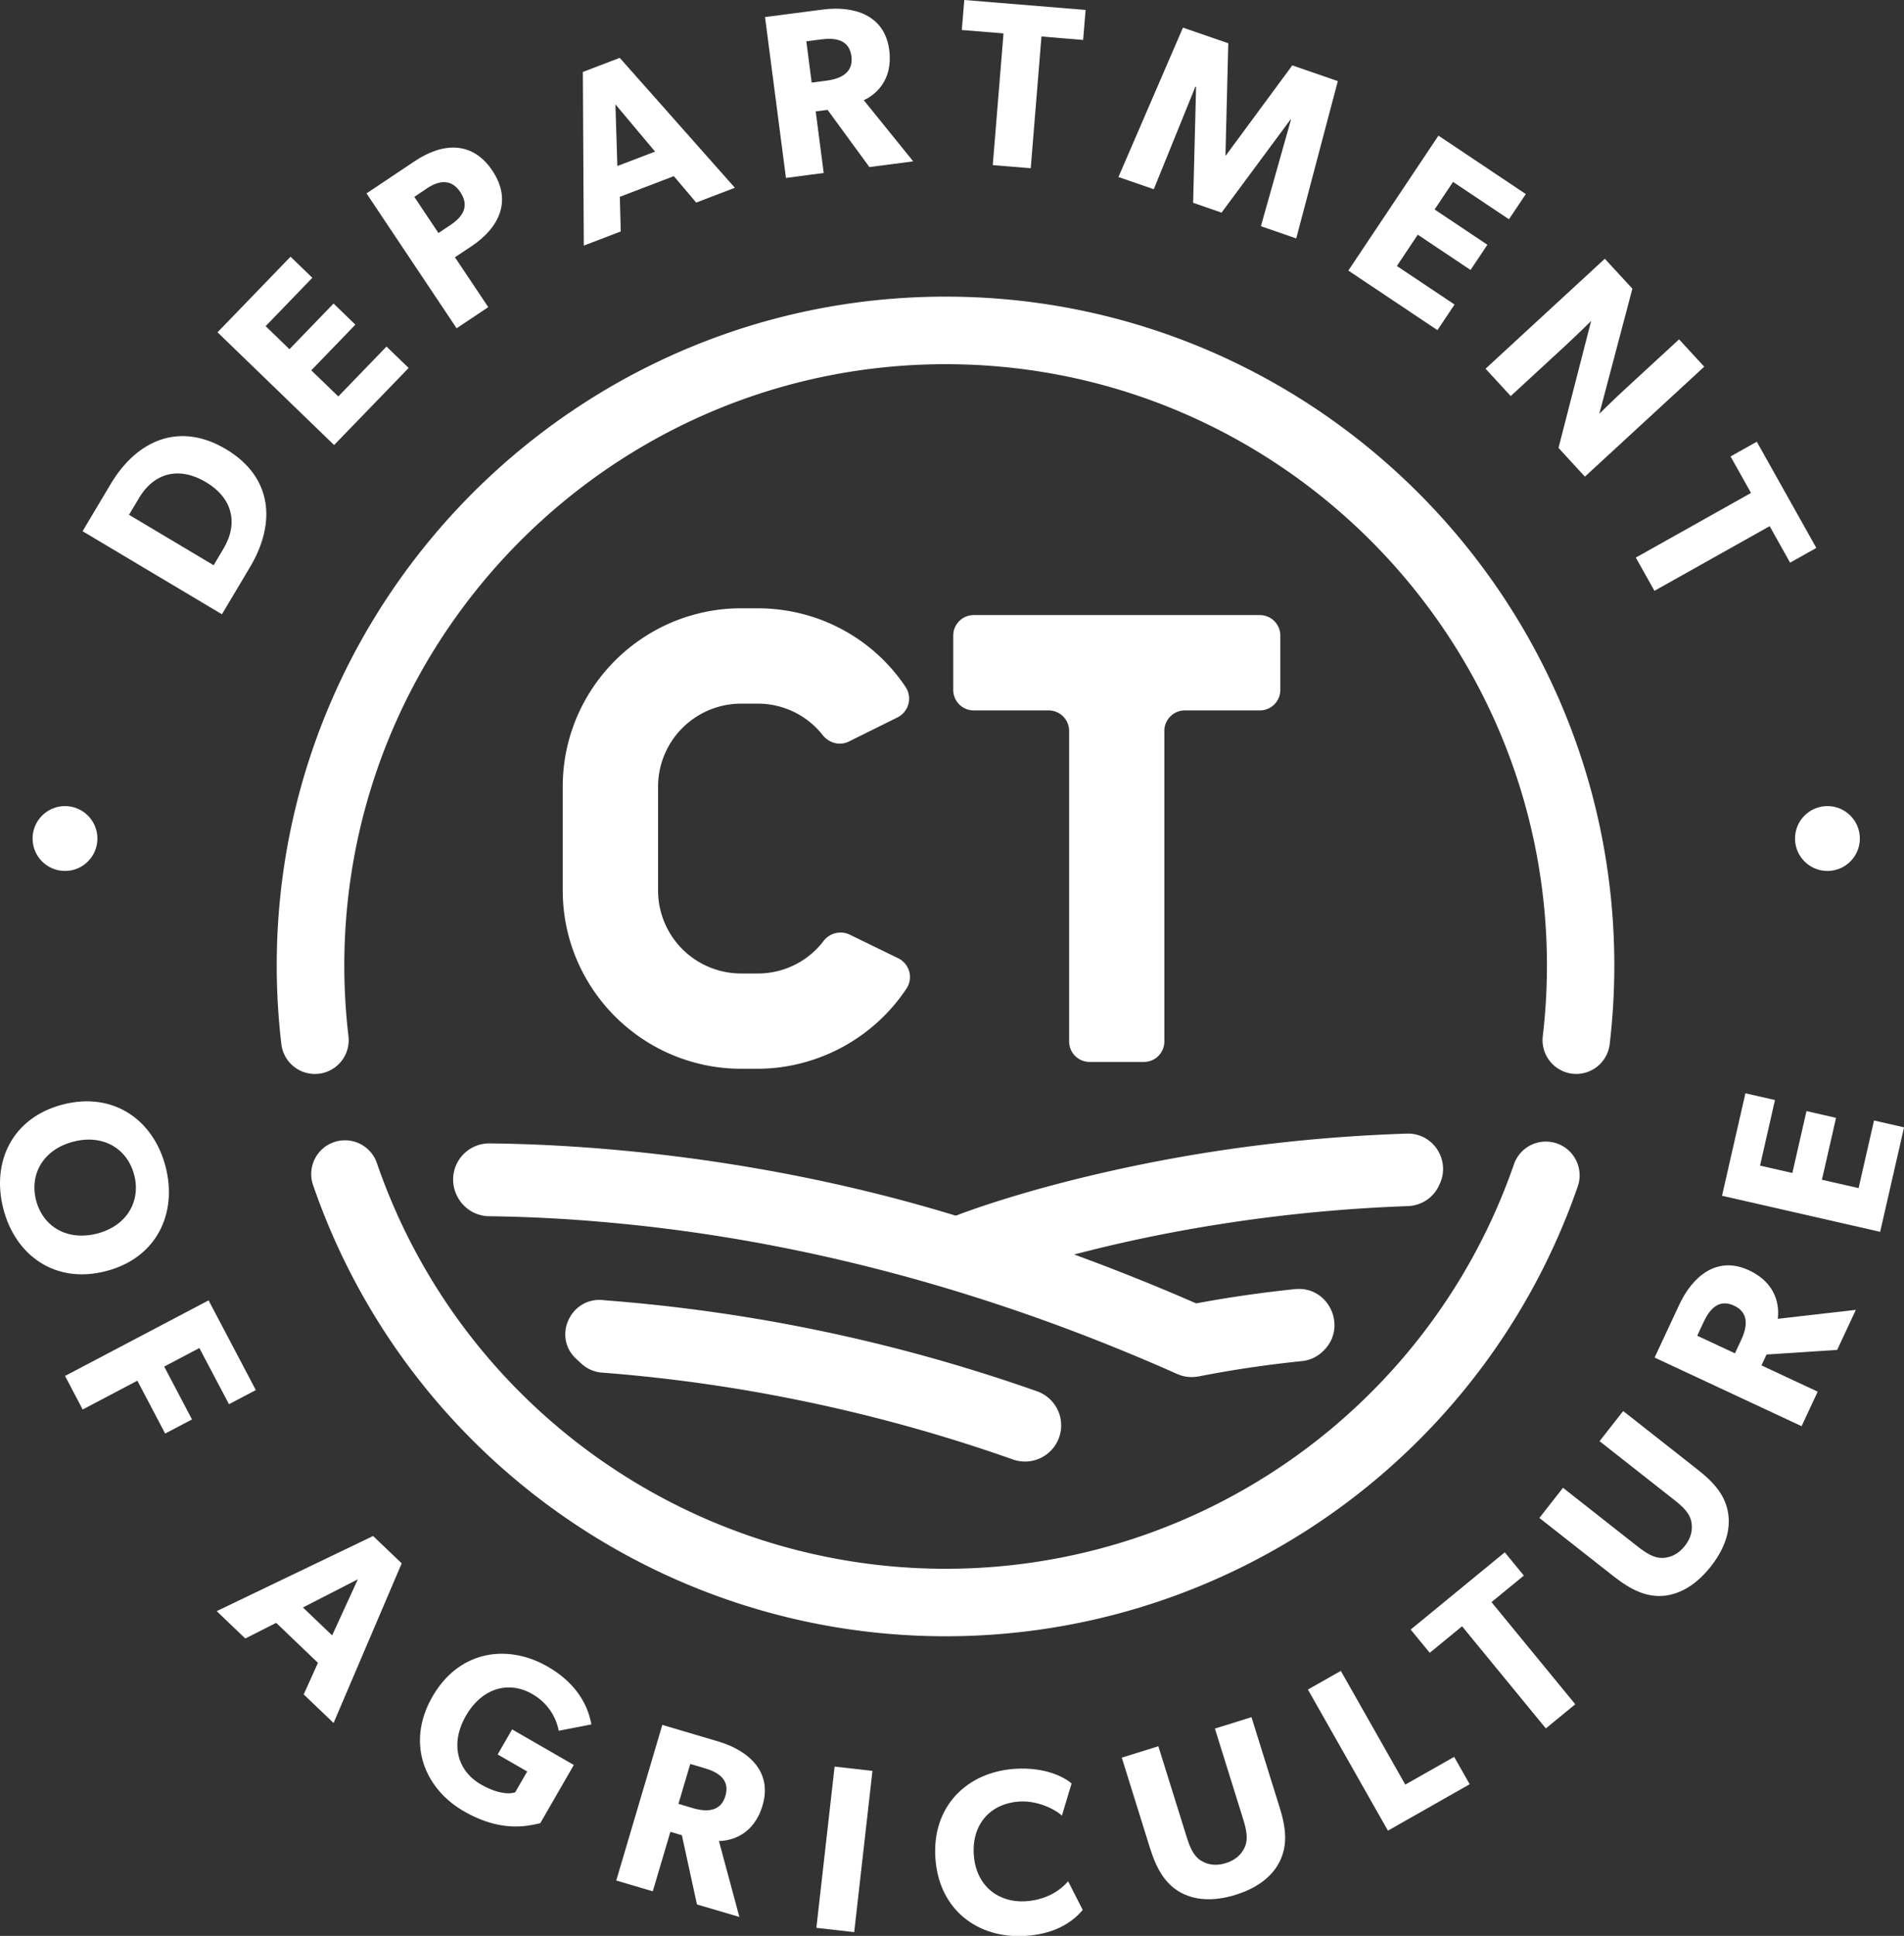
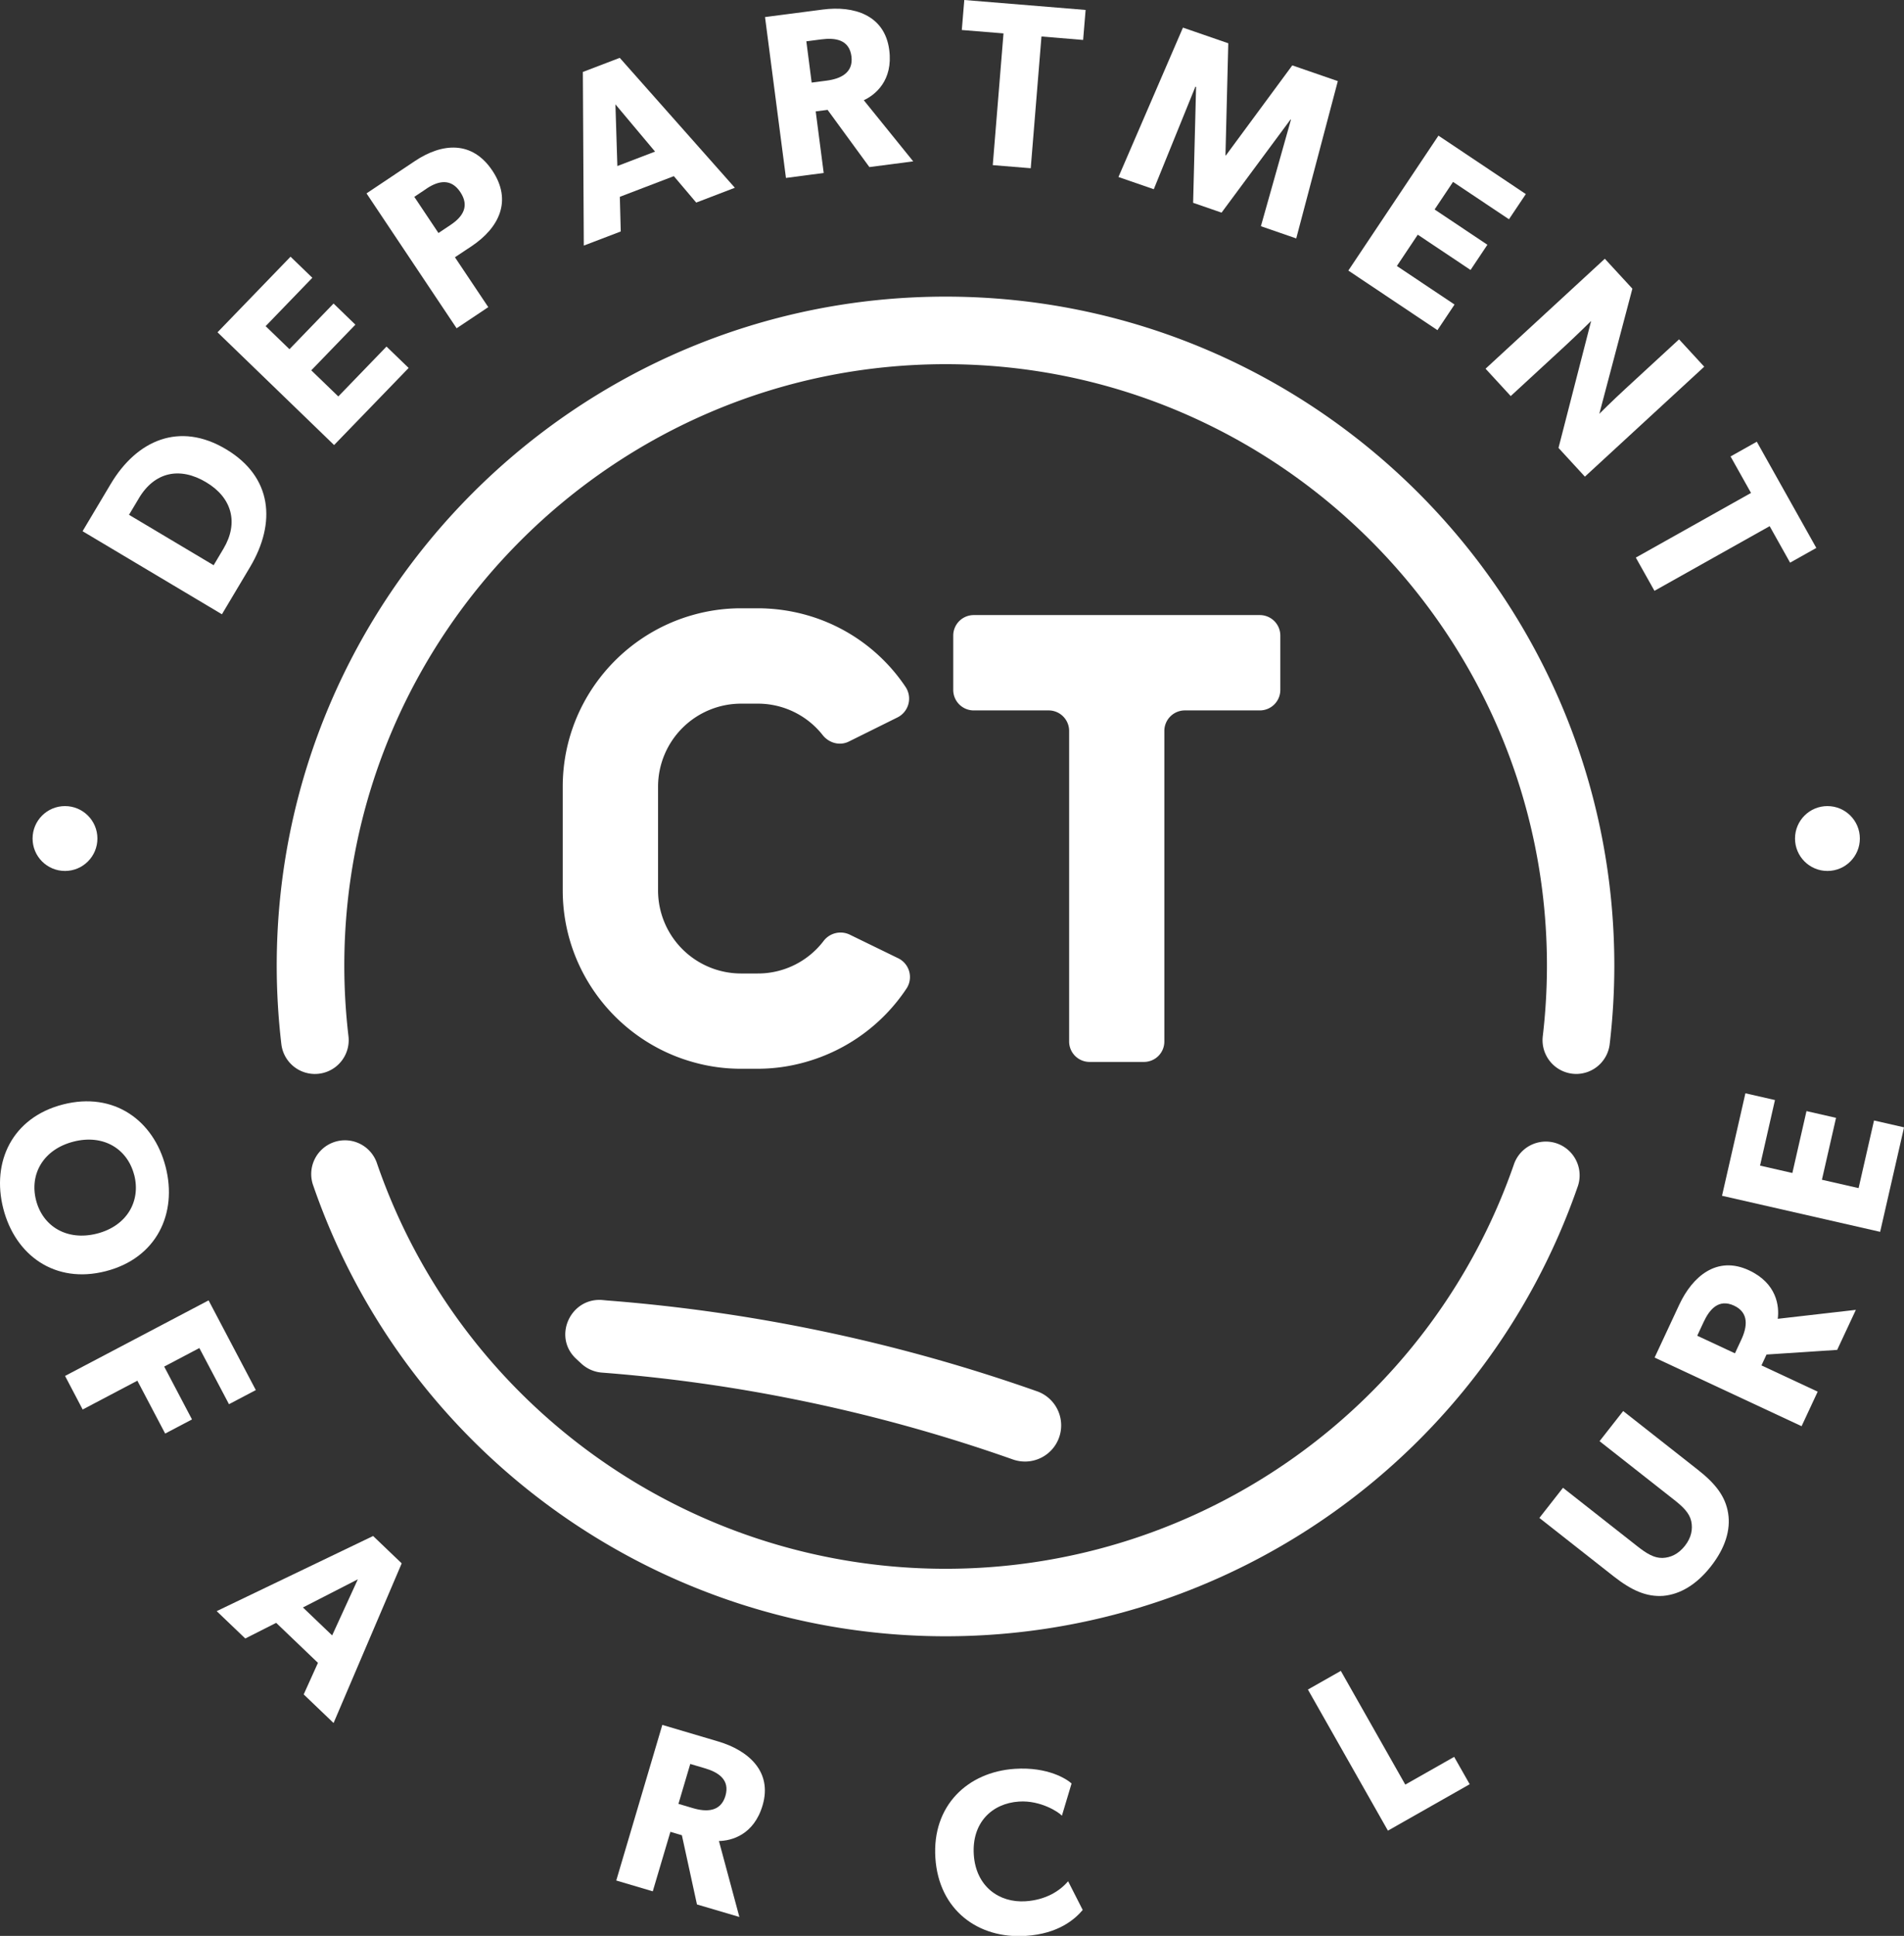
<svg xmlns="http://www.w3.org/2000/svg" id="Layer_1" data-name="Layer 1" viewBox="0 0 1531.81 1556.85">
  <rect x="0" y="0" width="1531.81" height="1556.85" fill="#333333" stroke="none" />
  <defs>
    <style>.cls-1{fill:#fff;}</style>
  </defs>
  <path class="cls-1" d="M1268.21,863.67a26.83,26.83,0,0,1-3.21-.19,27.16,27.16,0,0,1-23.8-30.15,487.94,487.94,0,0,0,3.35-56.72c0-266.73-217-483.73-483.73-483.73S277,509.88,277,776.61a487.94,487.94,0,0,0,3.35,56.72,27.17,27.17,0,0,1-54,6.34,543.79,543.79,0,0,1-3.72-63.06c0-296.68,241.4-538.06,538.13-538.06s538,241.38,538,538.06a541.59,541.59,0,0,1-3.72,63.06A27.16,27.16,0,0,1,1268.21,863.67Z" />
  <path class="cls-1" d="M760.75,1315.89c-229.34,0-433.75-145.56-508.65-362.2A27.16,27.16,0,1,1,303.44,936c67.34,194.76,251.12,325.61,457.31,325.61s390-130.85,457.37-325.62a27.17,27.17,0,0,1,51.35,17.76C1194.56,1170.34,990.12,1315.89,760.75,1315.89Z" />
  <path class="cls-1" d="M722.49,770.57l-39-19A17.14,17.14,0,0,0,662.39,757a66.4,66.4,0,0,1-52.91,25.88H596.24A66.82,66.82,0,0,1,529.42,716V632.71a66.83,66.83,0,0,1,66.82-66.83h13.24a66.32,66.32,0,0,1,52.43,25.34C667,597.6,675.7,600,683,596.31L721.94,577a16.9,16.9,0,0,0,6.73-24.38,142.31,142.31,0,0,0-79.8-58,145.55,145.55,0,0,0-39.39-5.44H596.24a141.93,141.93,0,0,0-39,5.44c-60.24,17-104.51,72.46-104.51,138.06V716c0,65.54,44.21,121,104.31,138a141.07,141.07,0,0,0,39.18,5.5h13.24A141.09,141.09,0,0,0,648.4,854a144.43,144.43,0,0,0,81-59.15A16.79,16.79,0,0,0,722.49,770.57Z" />
  <path class="cls-1" d="M1013.62,494.65H783.33a16.49,16.49,0,0,0-16.43,16.43v43.8a16.49,16.49,0,0,0,16.43,16.44h60.38a16.49,16.49,0,0,1,16.43,16.43V837.66A16.44,16.44,0,0,0,876.58,854h43.8a16.38,16.38,0,0,0,16.36-16.37V587.75a16.5,16.5,0,0,1,16.44-16.43h60.44a16.49,16.49,0,0,0,16.43-16.44v-43.8A16.49,16.49,0,0,0,1013.62,494.65Z" />
  <path class="cls-1" d="M834.28,1118.87a1353.75,1353.75,0,0,0-345.53-73l-4.34-.41h0c-25.63-1.86-39.8,29.62-21,47.18q2.26,2.13,4.56,4.22a27.5,27.5,0,0,0,16.43,7,1277.71,1277.71,0,0,1,155.36,21.58A1291.48,1291.48,0,0,1,815,1173.74a29.59,29.59,0,0,0,9.65,1.63,29.07,29.07,0,0,0,9.64-56.5Z" />
-   <path class="cls-1" d="M1157.79,953.23l.71-1.58c8.51-19.09-5.82-40.69-26.7-40-39.45,1.31-78.78,4.37-117.29,9.12a1252.15,1252.15,0,0,0-162.51,31c-41.69,10.93-70,20.91-82.1,25.53l-1,.34c-161.17-49.27-305.76-57.45-375.06-58.12A29.06,29.06,0,0,0,367.34,961l.27.57a29.12,29.12,0,0,0,26,16.53c29.65.37,59.53,1.85,89.36,4.45l1.49.13c130.46,11.14,262.68,42.52,393,93.25,24,9.37,47.27,19.08,69.2,28.86l1.16.47a28.26,28.26,0,0,0,15.68,1.77l1-.14c26.71-5.25,54.46-9.35,83-12.3a28,28,0,0,0,16.71-7.76l.59-.58c19.57-19.06,4.22-52.35-23-49.53q-40.14,4.17-78.53,11.29l-1,.14-.95-.41c-29-12.63-58.27-24.44-86.93-35.11l-10.25-3.8,10.59-2.65c58.91-14.9,148.88-32.32,257.94-36.23A28.58,28.58,0,0,0,1157.79,953.23Z" />
  <path class="cls-1" d="M201.19,456l-22.65,38L66.43,427.2l22.65-38c21-35.25,55.28-50.28,92.65-28C219.25,383.52,222.29,420.55,201.19,456Zm-89.46-55.28L103.79,414l68.08,40.56,7.93-13.32c12.39-20.8,6.85-41.05-14-53.44C144.73,375.23,124.4,379.41,111.73,400.69Z" />
-   <path class="cls-1" d="M268.79,357.91,175,267.23l58.75-60.79,17.54,16.95-37.58,38.9,19.17,18.53,35.48-36.72,17.55,17-35.49,36.72,21.76,21,38.77-40.12,17.82,17.21Z" />
+   <path class="cls-1" d="M268.79,357.91,175,267.23l58.75-60.79,17.54,16.95-37.58,38.9,19.17,18.53,35.48-36.72,17.55,17-35.49,36.72,21.76,21,38.77-40.12,17.82,17.21" />
  <path class="cls-1" d="M379.4,198,366,206.89,392.83,247l-25.47,17L294.87,155.53l38.83-25.95c22.16-14.81,46.23-16.57,62.41,7.64S401.57,183.15,379.4,198Zm-36.19-46.31-9.9,6.62,19.44,29.08,9.9-6.62c9.9-6.62,15.13-15.12,7.68-26.28C363,143.44,353,145.13,343.21,151.65Z" />
  <path class="cls-1" d="M560.12,162.91l-18-21.25-43.45,16.62.74,27.87L469.68,197.5l-.76-139.63L498.6,46.52,591.21,151Zm-65-79,1.56,49.62L527,121.91Z" />
  <path class="cls-1" d="M699.44,134.36l-33.62-46-9.56,1.24,6.43,49.5-30.37,4L615.48,13.72,662,7.67c24.74-3.22,49.74,4.21,53.42,32.52,3.2,24.56-11.31,36.17-20.48,40.41l39.76,49.17ZM660.72,31.67l-12,1.56L653,66.42l12-1.57c11.25-1.46,21.69-6.25,20-19.56C683.24,31.79,672,30.2,660.72,31.67Z" />
  <path class="cls-1" d="M837.88,29.35l-8.63,105.94L798.7,132.8l8.64-105.94-33.55-2.73,2-24.13L873.4,8l-2,24.13Z" />
  <path class="cls-1" d="M1014.42,181.92l24.18-85.69-.35-.12L982.77,171l-22.88-7.9,2.38-93.23-.54-.18-33.48,82.48-28.43-9.81L951.71,22.21,988.18,34.8l-2.27,90.06.35.12,53.41-72.4,36.64,12.65-33.46,126.51Z" />
  <path class="cls-1" d="M1084.77,217.59l72.5-108.51,70.29,47L1214,176.33l-45-30.05-14.82,22.18,42.46,28.37-13.55,20.28-42.46-28.37-16.81,25.17,46.39,31-13.76,20.6Z" />
  <path class="cls-1" d="M1253.85,360.22l26.26-102.12s-11.17,11.06-21.31,20.42l-43.39,40-20.25-22,95.95-88.43,22.17,24.06-26.59,100.63s10.46-10.42,20.61-19.77l43.54-40.11,20.24,22-96,88.42Z" />
  <path class="cls-1" d="M1423.73,423.14l-92.68,52-15-26.72,92.68-52-16.46-29.35,21.11-11.84,47.89,85.42-21.1,11.84Z" />
  <path class="cls-1" d="M2.66,972c-9.65-37.55,7.13-73.3,48-83.79s73,12.69,82.61,50.24-7.32,73.35-48.17,83.84S12.3,1009.54,2.66,972Zm105.32-27c-5.41-21.07-24.71-33.1-48.89-26.89S23.62,944.15,29,965.21s24.89,33,49.07,26.84C102.09,985.89,113.39,966,108,944.94Z" />
  <path class="cls-1" d="M160.38,1084.1,132.1,1099l22.37,42.51-21.59,11.36-22.37-42.51-44,23.17-14.18-27,115.48-60.77,38,72.14-21.59,11.36Z" />
  <path class="cls-1" d="M244.33,1362.65l11.47-25.39-33.61-32.16-24.86,12.58-23-22,125.85-60.42,23,22-54.82,128.39Zm43.56-92.57-44.17,22.64,23.5,22.48Z" />
-   <path class="cls-1" d="M373.17,1456.59c-31.3-18-46.93-54.54-25.21-92.22s61-42.31,92.65-24.09c30,17.28,33.87,40.47,35.21,46.48l-26.31,5.13A43.23,43.23,0,0,0,428,1362.24c-18.19-10.48-39.93-5.33-53.15,17.61s-6.45,44.52,11.91,55.09,27.75,6.39,27.75,6.39l9.63-16.71-23.76-13.69L412,1390.77l49.65,28.61-27,46.86C425.94,1468,404.3,1474.53,373.17,1456.59Z" />
  <path class="cls-1" d="M560.72,1531.56l-12.13-55.67-9.24-2.73L525.17,1521l-29.38-8.69,37.06-125.14,45,13.32c23.93,7.09,43.78,24,35.67,51.39-7,23.76-25,28.5-35.12,28.66l16.44,61.08ZM566.93,1422l-11.6-3.43-9.51,32.09,11.61,3.44c10.88,3.22,22.36,3.07,26.18-9.8C587.48,1431.19,577.82,1425.17,566.93,1422Z" />
-   <path class="cls-1" d="M656.79,1550.38l14.67-129.68,30.45,3.45-14.67,129.67Z" />
  <path class="cls-1" d="M825.26,1556.85c-38.3,2.52-70-20.79-72.73-62.68-2.77-42.08,26-69.17,63.89-71.67,26.79-1.76,42.05,8.41,45.68,11.77l-7.77,25.91c-2.66-3-17.3-12.5-34.48-11.37-22.07,1.45-38.09,17.28-36.41,42.76s20.37,38.83,41.69,37.43c16.22-1.07,27.51-8.25,34.19-16.09L871.07,1536C864.92,1543.24,851.86,1555.09,825.26,1556.85Z" />
-   <path class="cls-1" d="M1029.83,1496.41c-5.73,12.09-17.58,21.73-35.63,27.36-18.24,5.69-33.29,4.44-45.06-2.19-11.65-6.86-18.5-18-24-35.51l-22.64-72.57,29.42-9.18,22.65,72.57c2.76,8.85,5.62,15.48,11.35,19.24,5.44,3.45,12.17,4.72,20.29,2.19s12.94-7.41,15.46-13.34c2.57-6.35,1.15-13.44-1.61-22.29l-22.64-72.57,29.43-9.18,22.64,72.57C1035,1471,1035.69,1484.08,1029.83,1496.41Z" />
  <path class="cls-1" d="M1116.61,1472.21l-64.37-113.48,26.48-15,51.86,91.45,39.32-22.3,12.5,22Z" />
-   <path class="cls-1" d="M1199.93,1288.43l67.41,82.14L1243.66,1390l-67.4-82.15-26,21.35-15.35-18.7,75.71-62.13,15.35,18.71Z" />
  <path class="cls-1" d="M1390.32,1216.91c2.13,13.22-2.17,27.87-13.85,42.75s-24.9,22.52-38.36,23.74c-13.49.94-25.44-4.36-39.87-15.68l-59.78-47,19-24.24,59.78,47c7.29,5.73,13.41,9.57,20.26,9.42,6.44-.23,12.7-3,18-9.7s6.46-13.44,5.17-19.75c-1.48-6.69-6.66-11.72-14-17.45l-59.79-47,19-24.24,59.78,47C1380.18,1193.08,1388.16,1203.43,1390.32,1216.91Z" />
  <path class="cls-1" d="M1478.05,1085.58l-56.84,3.74-4.08,8.74,45.24,21.11-12.95,27.77-118.25-55.19,19.83-42.5c10.56-22.63,30.23-39.74,56.11-27.66,22.45,10.47,24.48,28.95,23.13,39l62.84-7.2Zm-107.46-22.39-5.13,11,30.34,14.16,5.12-11c4.8-10.28,6.35-21.66-5.82-27.34C1382.77,1044.24,1375.38,1052.9,1370.59,1063.19Z" />
  <path class="cls-1" d="M1512.62,990.64l-127.22-29,18.82-82.41,23.78,5.42-12,52.73,26,5.94,11.36-49.78,23.78,5.43-11.36,49.78,29.5,6.73,12.42-54.39,24.15,5.52Z" />
  <circle class="cls-1" cx="52.29" cy="674.34" r="26.08" />
  <circle class="cls-1" cx="1470.21" cy="674.34" r="26.08" />
</svg>